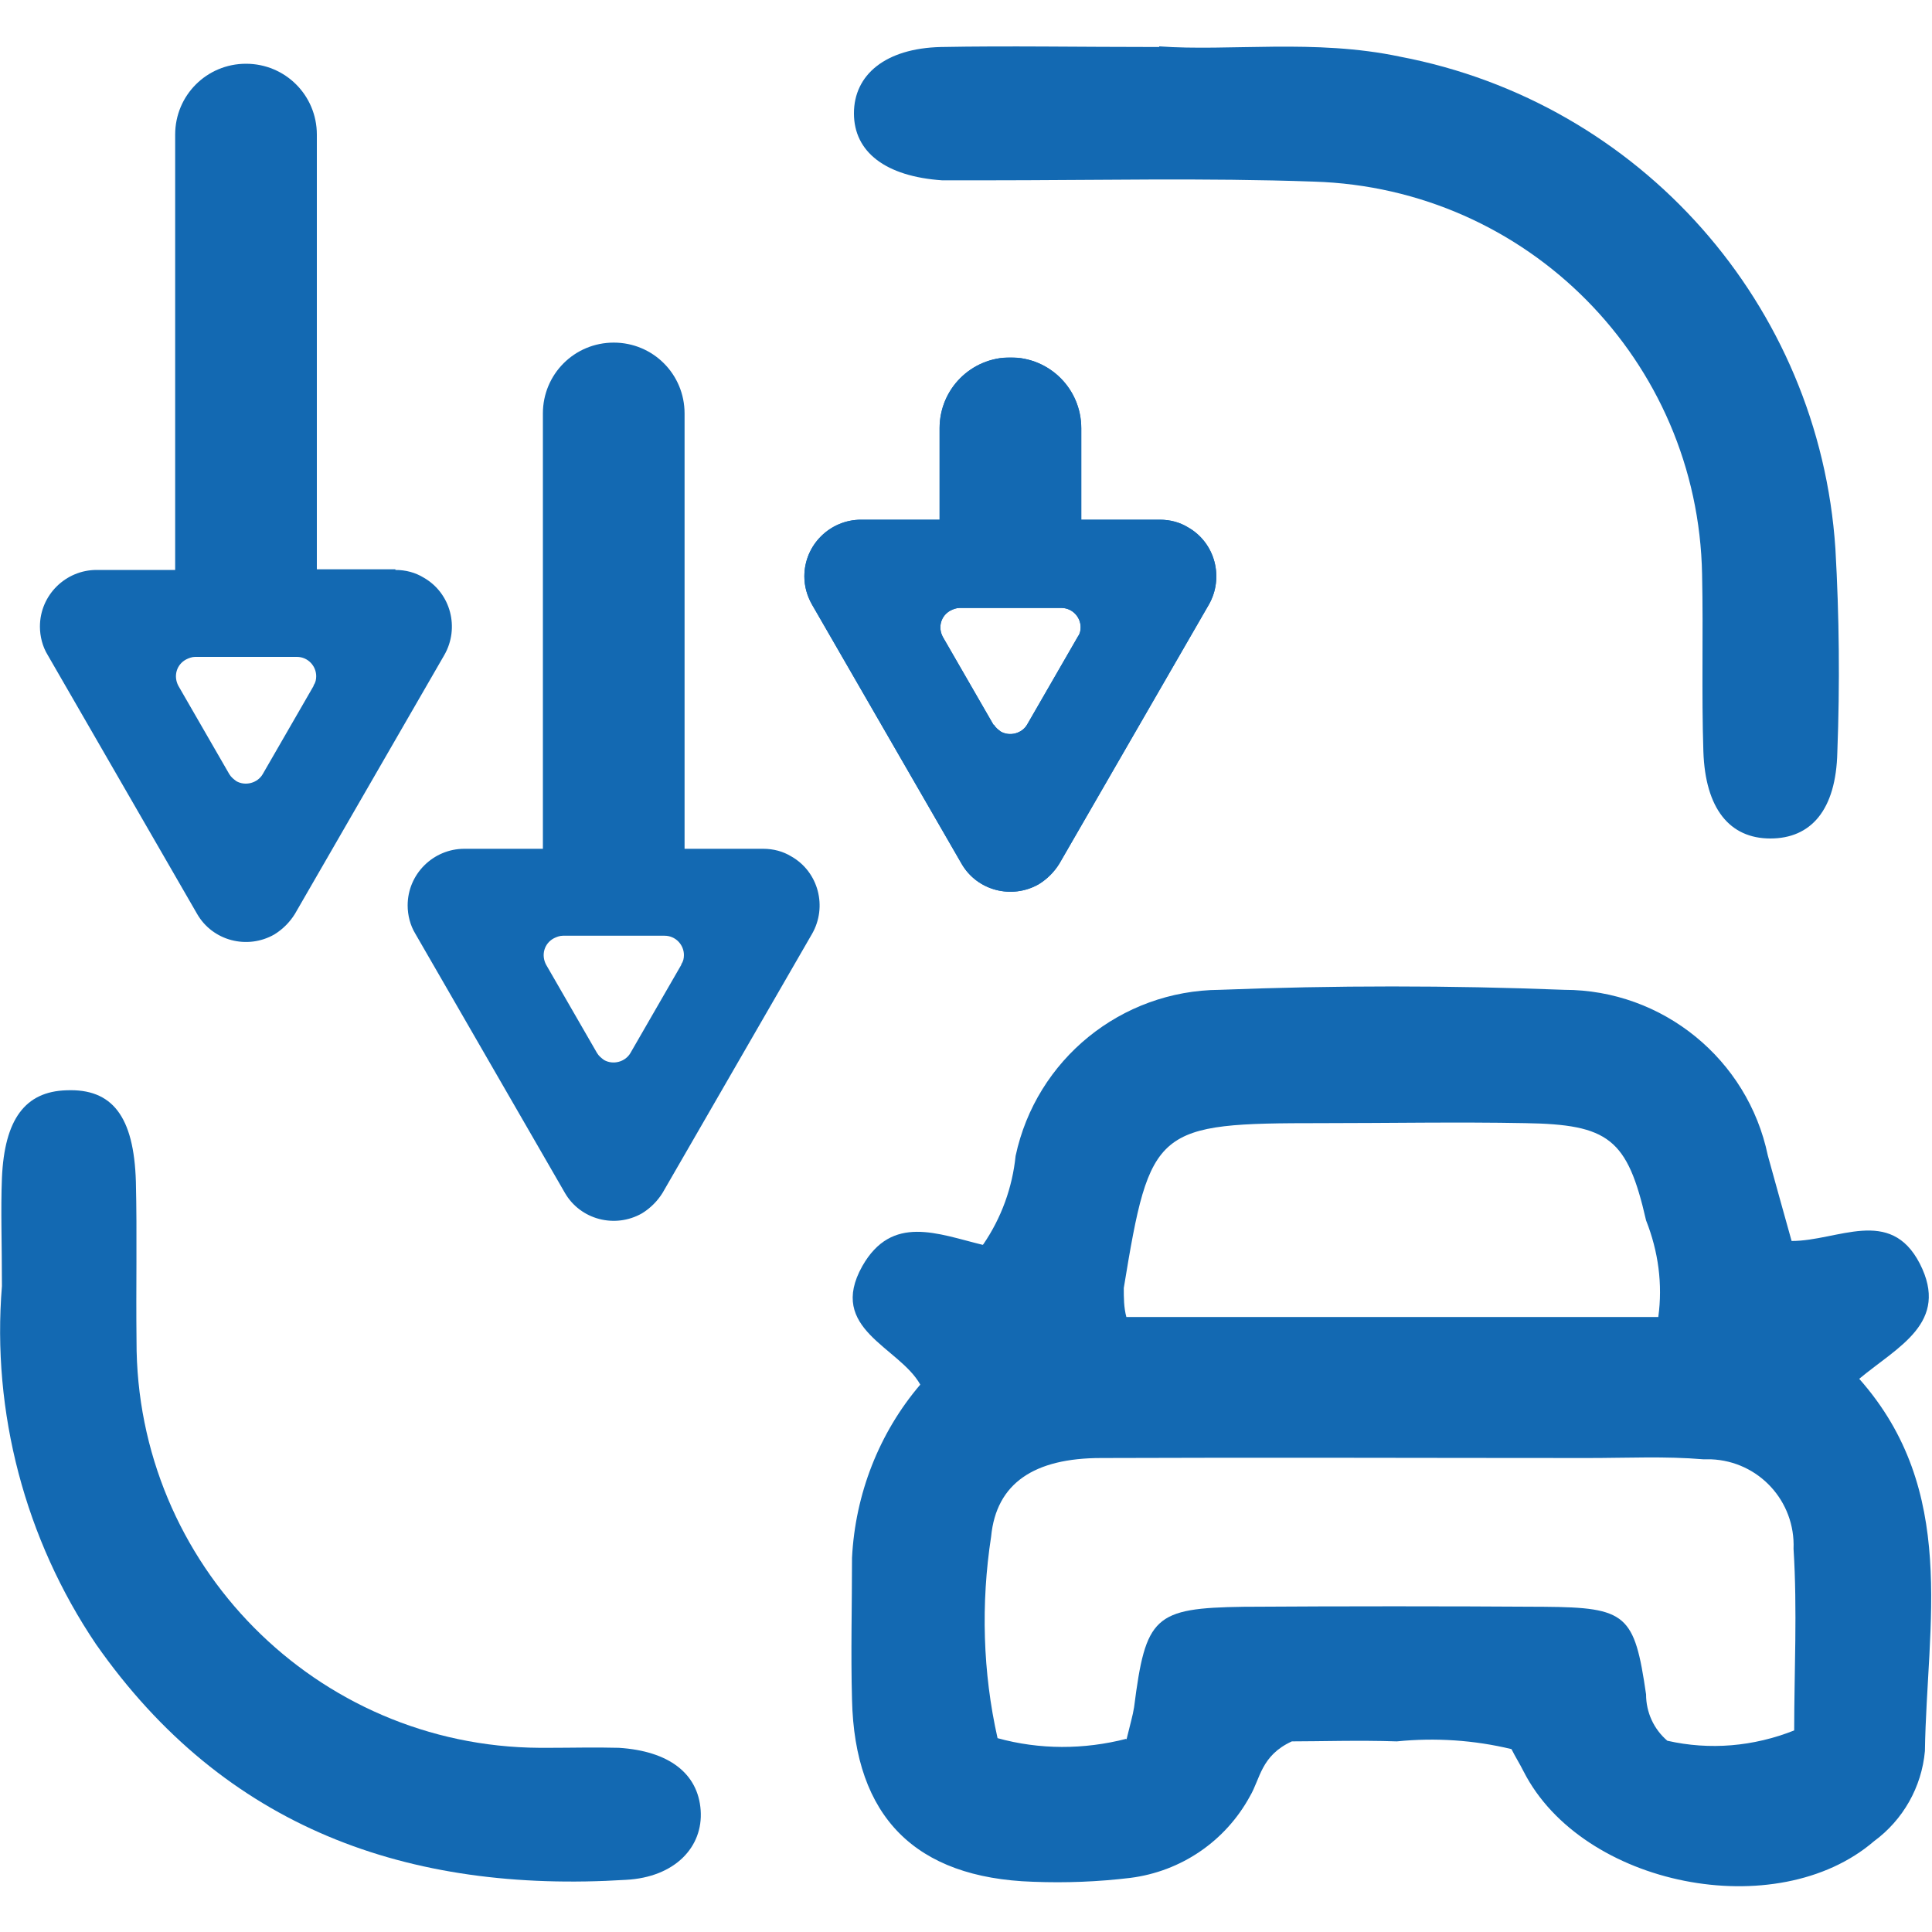
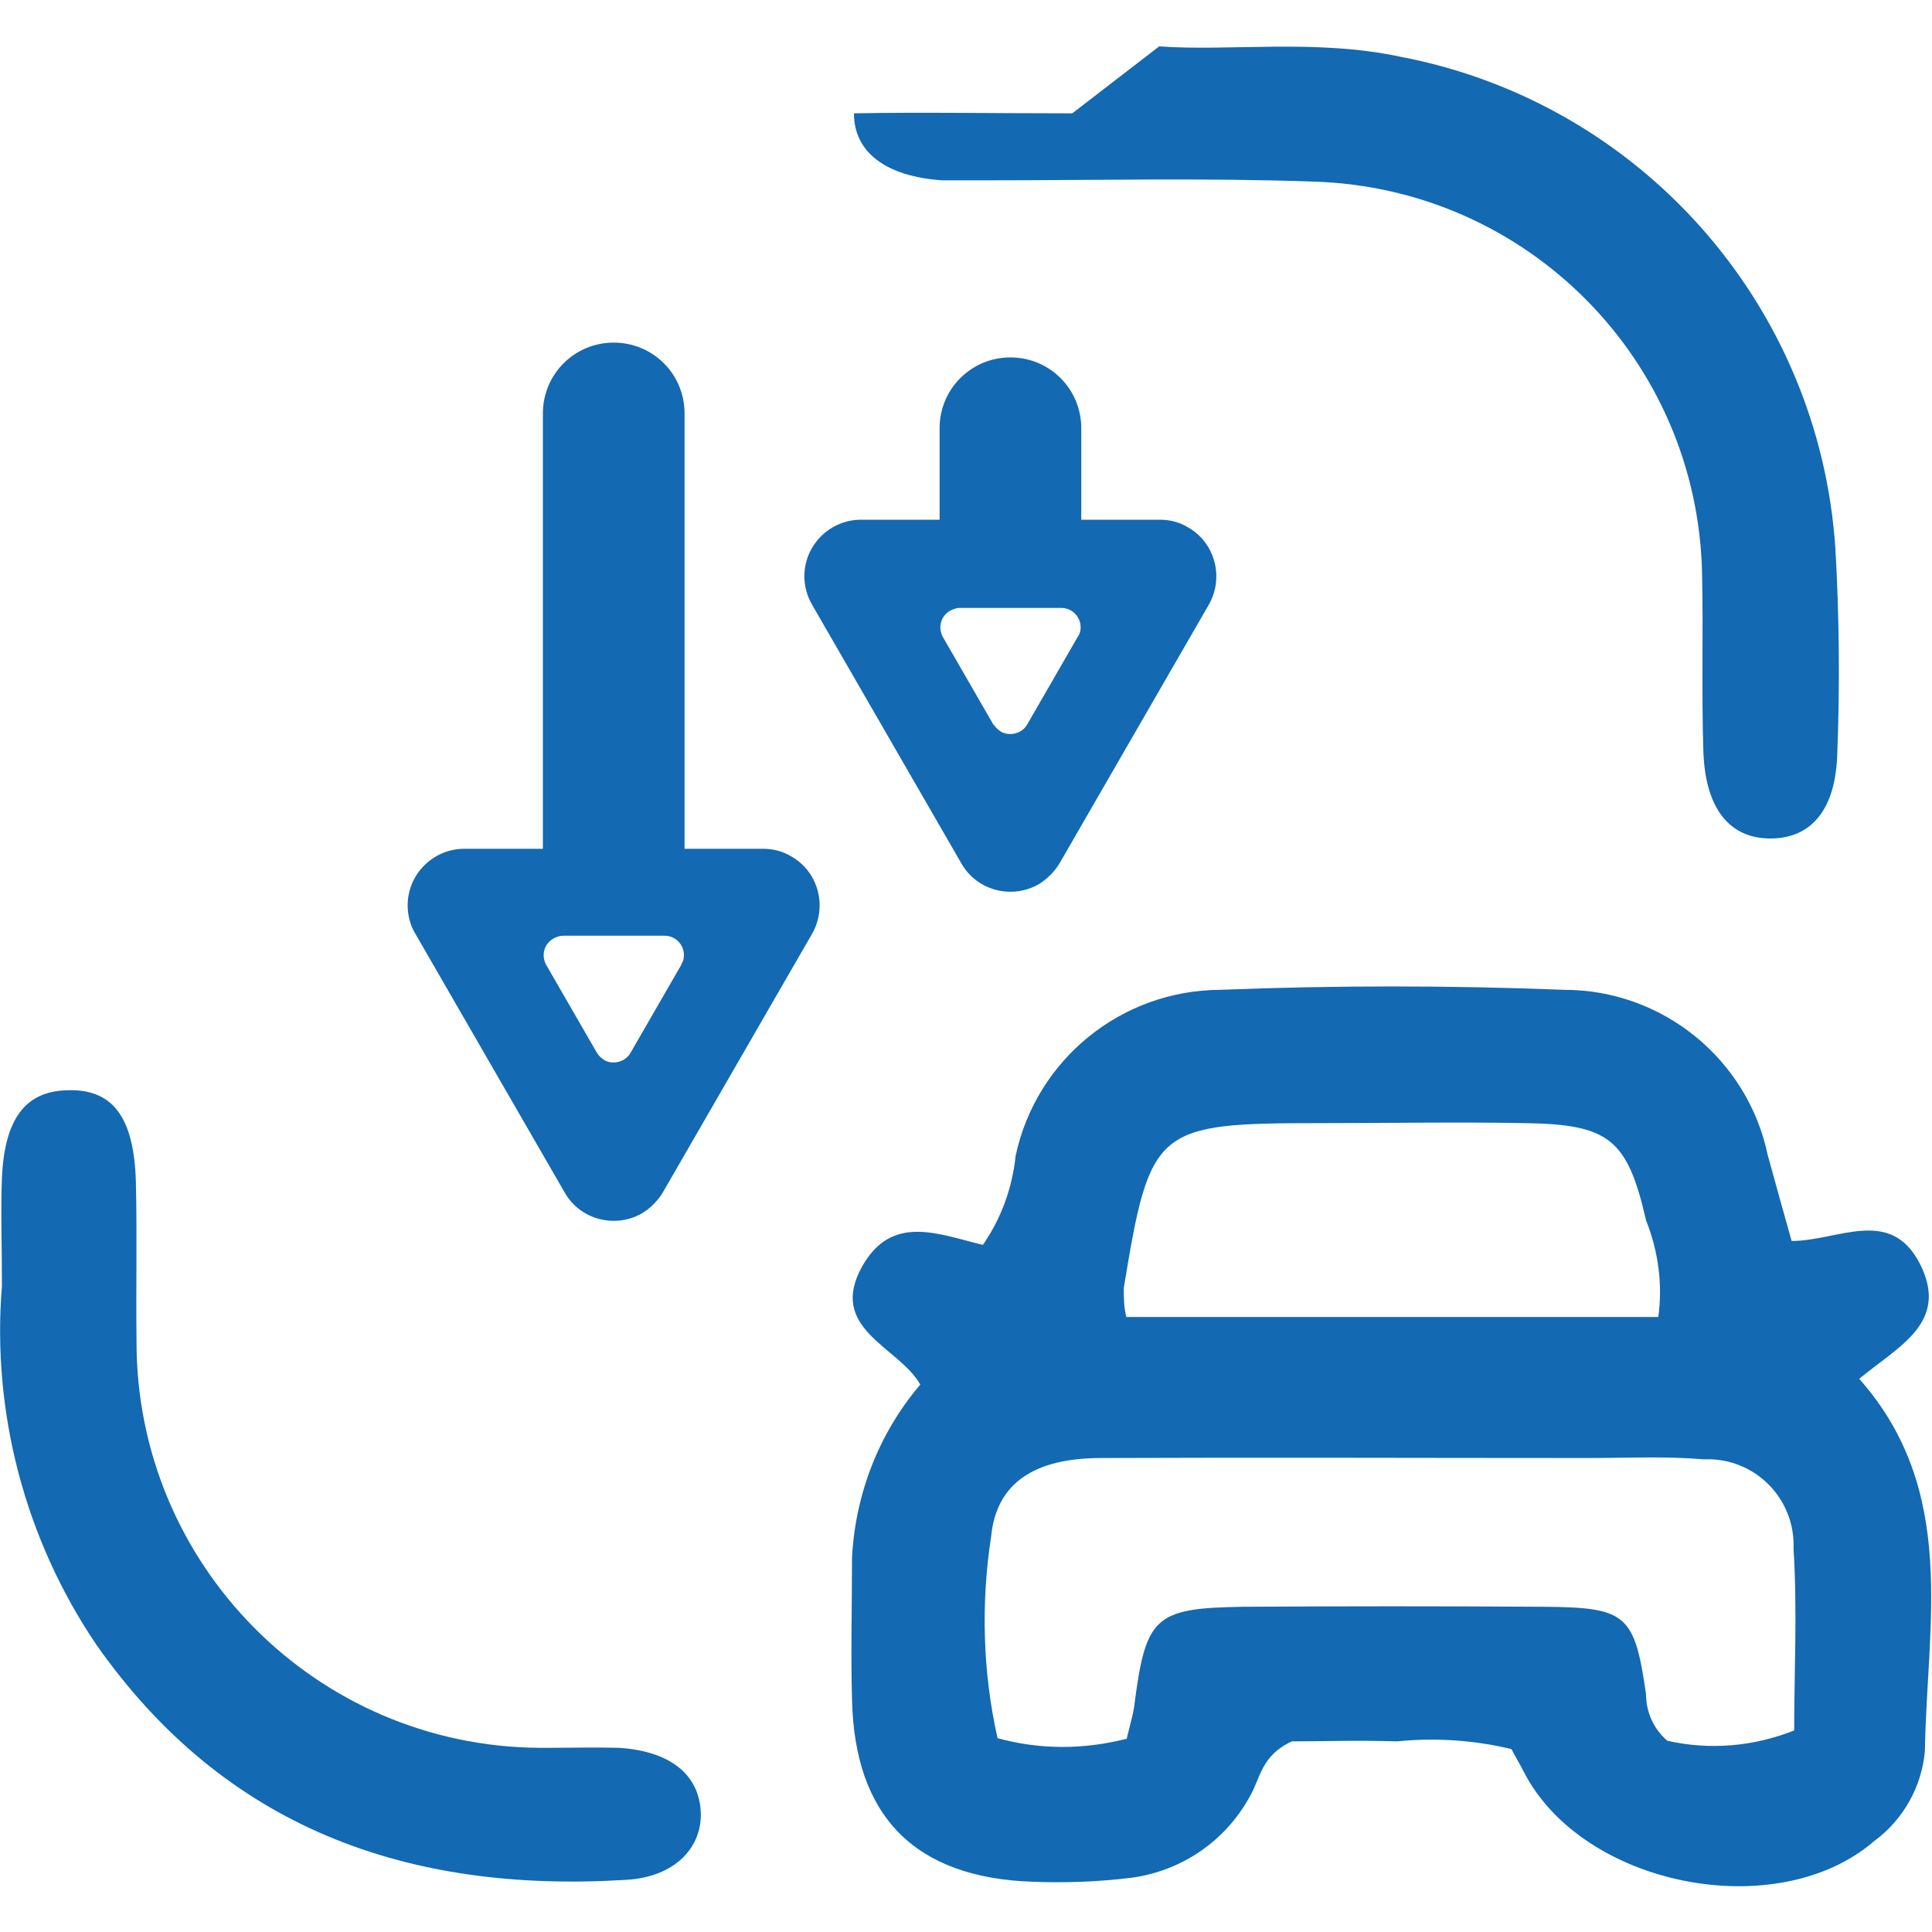
<svg xmlns="http://www.w3.org/2000/svg" id="Layer_1" viewBox="0 0 30 30">
  <defs>
    <style>.cls-1{fill:#1369b2;}.cls-2{clip-path:url(#clippath);fill:none;}</style>
    <clipPath id="clippath">
      <path class="cls-1" d="m15.43,11.26l-.79-1.37c-.08-.15-.03-.33.12-.41.04-.02.09-.04.14-.04h1.58c.17,0,.3.14.3.3,0,.05-.01.1-.04.14l-.79,1.37c-.08.14-.27.19-.41.11-.04-.03-.08-.06-.11-.11m-.84-4.6v1.42h-1.22c-.48,0-.88.39-.88.88,0,.15.04.3.12.44l2.32,4.02c.24.42.78.56,1.2.32.13-.08.24-.19.32-.32l2.32-4.02c.24-.42.1-.96-.32-1.2-.13-.08-.28-.12-.44-.12h-1.22v-1.42c0-.61-.49-1.1-1.1-1.1s-1.1.49-1.1,1.1" />
    </clipPath>
  </defs>
  <g id="Group_1325">
    <g id="Group_1324">
      <path id="Path_554" class="cls-1" d="m15.27,19.32c.28-.41.45-.88.5-1.37.32-1.5,1.64-2.57,3.17-2.58,1.78-.07,3.57-.07,5.35,0,1.53,0,2.85,1.08,3.16,2.57.12.43.24.87.37,1.33.72,0,1.53-.54,1.99.35.47.92-.34,1.29-.94,1.79,1.54,1.74,1.05,3.8,1.02,5.78-.05.56-.34,1.07-.79,1.4-1.51,1.3-4.53.7-5.44-1.08-.06-.12-.13-.23-.19-.35-.58-.14-1.18-.18-1.78-.12-.59-.02-1.19,0-1.63,0-.48.22-.49.58-.65.85-.38.7-1.07,1.17-1.86,1.27-.5.06-1,.08-1.51.06-1.83-.06-2.77-1.01-2.81-2.83-.02-.73,0-1.46,0-2.2.05-.99.42-1.94,1.06-2.69-.33-.59-1.45-.86-.9-1.84.46-.81,1.17-.5,1.87-.33m2.23,7.69c.06-.25.1-.38.12-.51.18-1.41.31-1.54,1.7-1.56,1.56-.01,3.12-.01,4.67,0,1.28.01,1.4.12,1.58,1.36,0,.28.12.54.33.72.66.15,1.34.09,1.97-.16,0-.91.05-1.87-.01-2.82.03-.74-.54-1.36-1.28-1.39-.04,0-.08,0-.12,0-.59-.05-1.19-.02-1.79-.02-2.52,0-5.04-.01-7.56,0-1.04,0-1.63.39-1.71,1.22-.16,1.04-.13,2.11.1,3.13.65.18,1.34.18,2,.01m8.26-6.55c.07-.51,0-1.02-.19-1.5-.29-1.27-.58-1.49-1.88-1.51-1.05-.02-2.11,0-3.16,0-2.58,0-2.66.06-3.07,2.56,0,.15,0,.3.04.45h8.26Z" />
-       <path id="Path_555" class="cls-1" d="m18,.72c1.09.08,2.42-.12,3.74.16,3.73.71,6.51,3.85,6.76,7.64.06,1.05.07,2.1.03,3.16-.02.9-.41,1.34-1.04,1.34s-1.01-.46-1.04-1.35c-.03-.91,0-1.83-.02-2.75-.06-3.32-2.71-6-6.03-6.1-1.69-.06-3.39-.02-5.08-.02-.23,0-.46,0-.69,0-.88-.06-1.37-.44-1.37-1.04s.49-1.01,1.35-1.03c1.05-.02,2.11,0,3.39,0" />
+       <path id="Path_555" class="cls-1" d="m18,.72c1.09.08,2.42-.12,3.74.16,3.73.71,6.51,3.85,6.76,7.64.06,1.05.07,2.1.03,3.16-.02.9-.41,1.34-1.04,1.34s-1.01-.46-1.04-1.35c-.03-.91,0-1.83-.02-2.75-.06-3.32-2.71-6-6.03-6.1-1.69-.06-3.39-.02-5.08-.02-.23,0-.46,0-.69,0-.88-.06-1.37-.44-1.37-1.04c1.05-.02,2.11,0,3.39,0" />
      <path id="Path_556" class="cls-1" d="m.03,19.97c0-.67-.02-1.18,0-1.68.04-.91.36-1.34,1-1.36.71-.03,1.05.4,1.08,1.42.02.82,0,1.65.01,2.47-.01,3.47,2.79,6.3,6.26,6.32.04,0,.09,0,.13,0,.37,0,.73-.01,1.1,0,.78.05,1.23.4,1.27.97s-.4,1.04-1.16,1.08c-3.38.21-6.23-.8-8.23-3.66C.39,23.9-.13,21.93.03,19.97" />
-       <path id="Path_557" class="cls-1" d="m6.14,8.84h-1.22V2.09c0-.61-.49-1.1-1.1-1.1-.61,0-1.1.49-1.1,1.1v6.76h-1.22c-.48,0-.88.39-.88.88,0,.15.04.31.12.44l2.32,4.02c.24.42.78.56,1.2.32.13-.08.24-.19.32-.32l2.32-4.02c.24-.42.1-.96-.32-1.2-.13-.08-.28-.12-.44-.12m-1.27,1.8l-.79,1.37c-.08.14-.27.19-.41.11-.04-.03-.08-.06-.11-.11l-.79-1.37c-.08-.15-.03-.33.12-.41.04-.02.09-.04.14-.04h1.58c.17,0,.3.14.3.3,0,.05-.01.1-.04.14" />
      <path id="Path_558" class="cls-1" d="m11.85,13.18h-1.22v-6.76c0-.61-.49-1.1-1.1-1.1s-1.1.49-1.1,1.1v6.76h-1.22c-.48,0-.88.39-.88.88,0,.15.04.31.12.44l2.32,4.02c.24.42.78.56,1.2.32.13-.08.24-.19.32-.32l2.32-4.02c.24-.42.1-.96-.32-1.2-.13-.08-.28-.12-.44-.12m-1.27,1.8l-.79,1.37c-.08.14-.27.19-.41.11-.04-.03-.08-.06-.11-.11l-.79-1.37c-.08-.15-.03-.33.12-.41.04-.02.09-.04.14-.04h1.58c.17,0,.3.14.3.3,0,.05-.01.1-.04.14" />
    </g>
  </g>
  <g id="Group_1327">
    <path class="cls-1" d="m15.43,11.26l-.79-1.37c-.08-.15-.03-.33.12-.41.04-.02.09-.04.14-.04h1.58c.17,0,.3.14.3.3,0,.05-.01.1-.04.14l-.79,1.37c-.08.14-.27.19-.41.11-.04-.03-.08-.06-.11-.11m-.84-4.6v1.42h-1.22c-.48,0-.88.39-.88.88,0,.15.04.3.12.44l2.32,4.02c.24.42.78.56,1.2.32.13-.08.24-.19.32-.32l2.32-4.02c.24-.42.1-.96-.32-1.2-.13-.08-.28-.12-.44-.12h-1.22v-1.42c0-.61-.49-1.1-1.1-1.1s-1.1.49-1.1,1.1" />
    <g class="cls-2">
      <g id="Group_1326">
-         <rect id="Rectangle_498" class="cls-1" x="12.27" y="5.56" width="6.84" height="8.44" />
-       </g>
+         </g>
    </g>
  </g>
</svg>